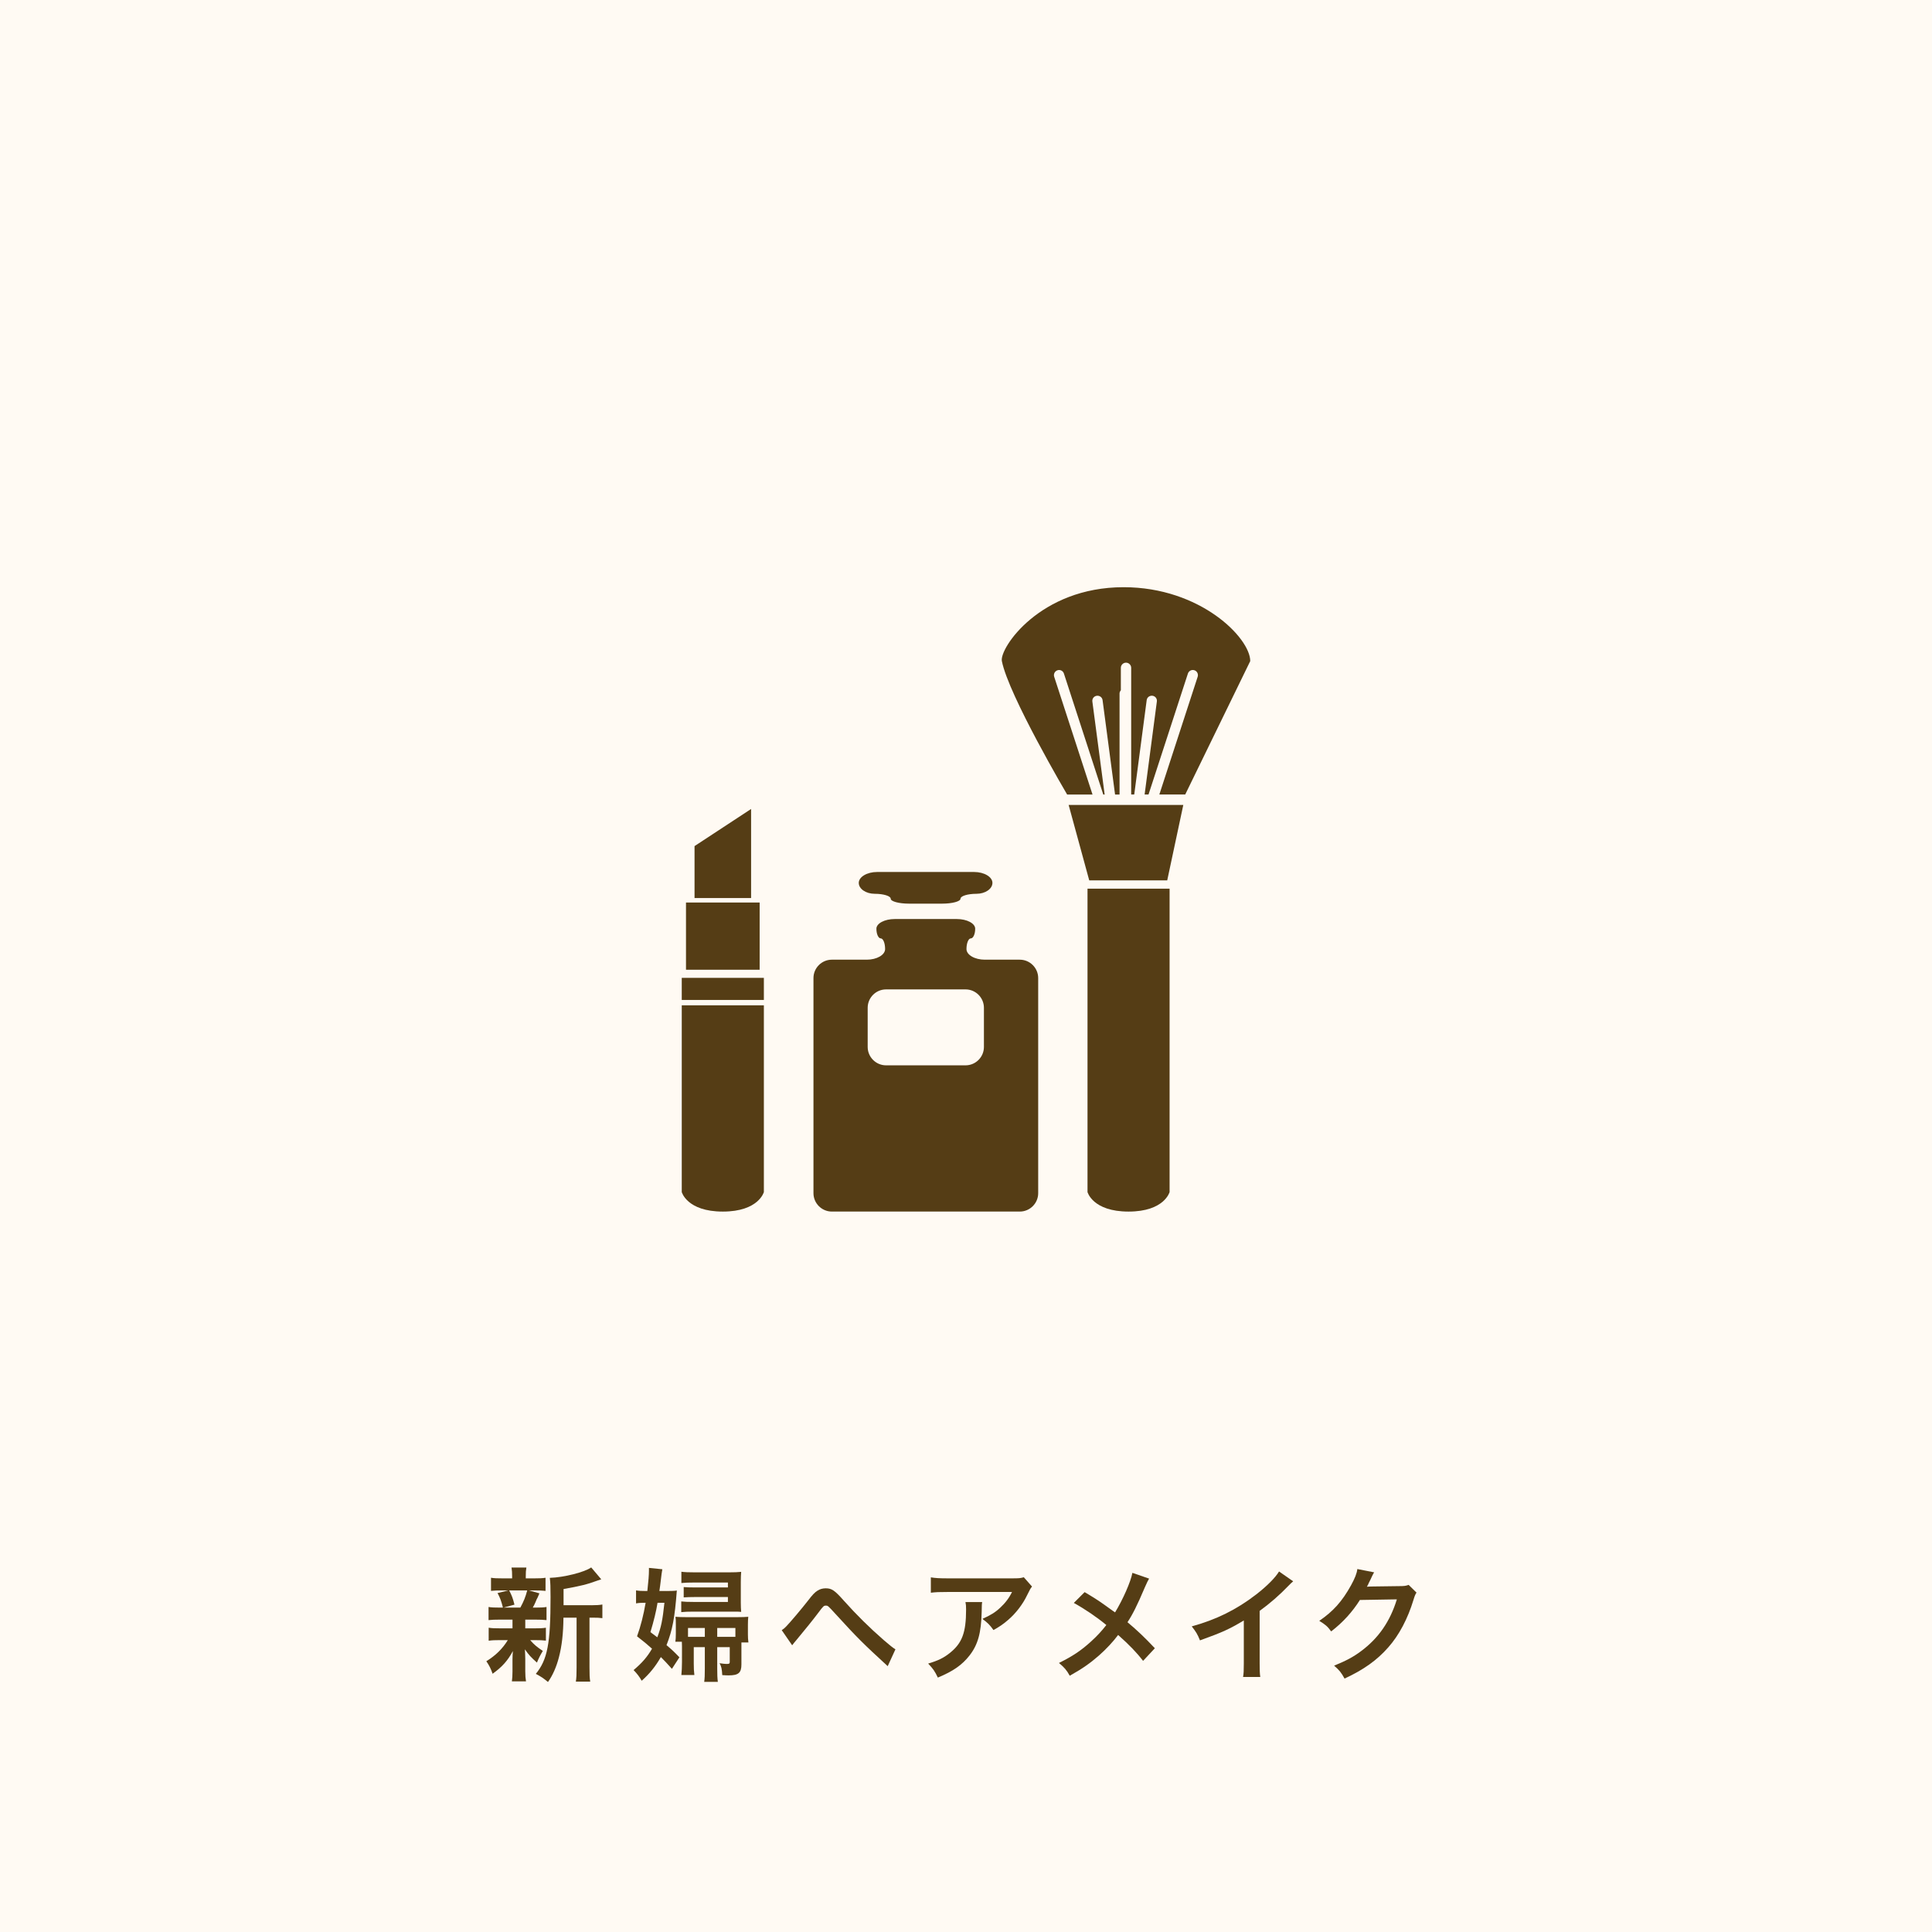
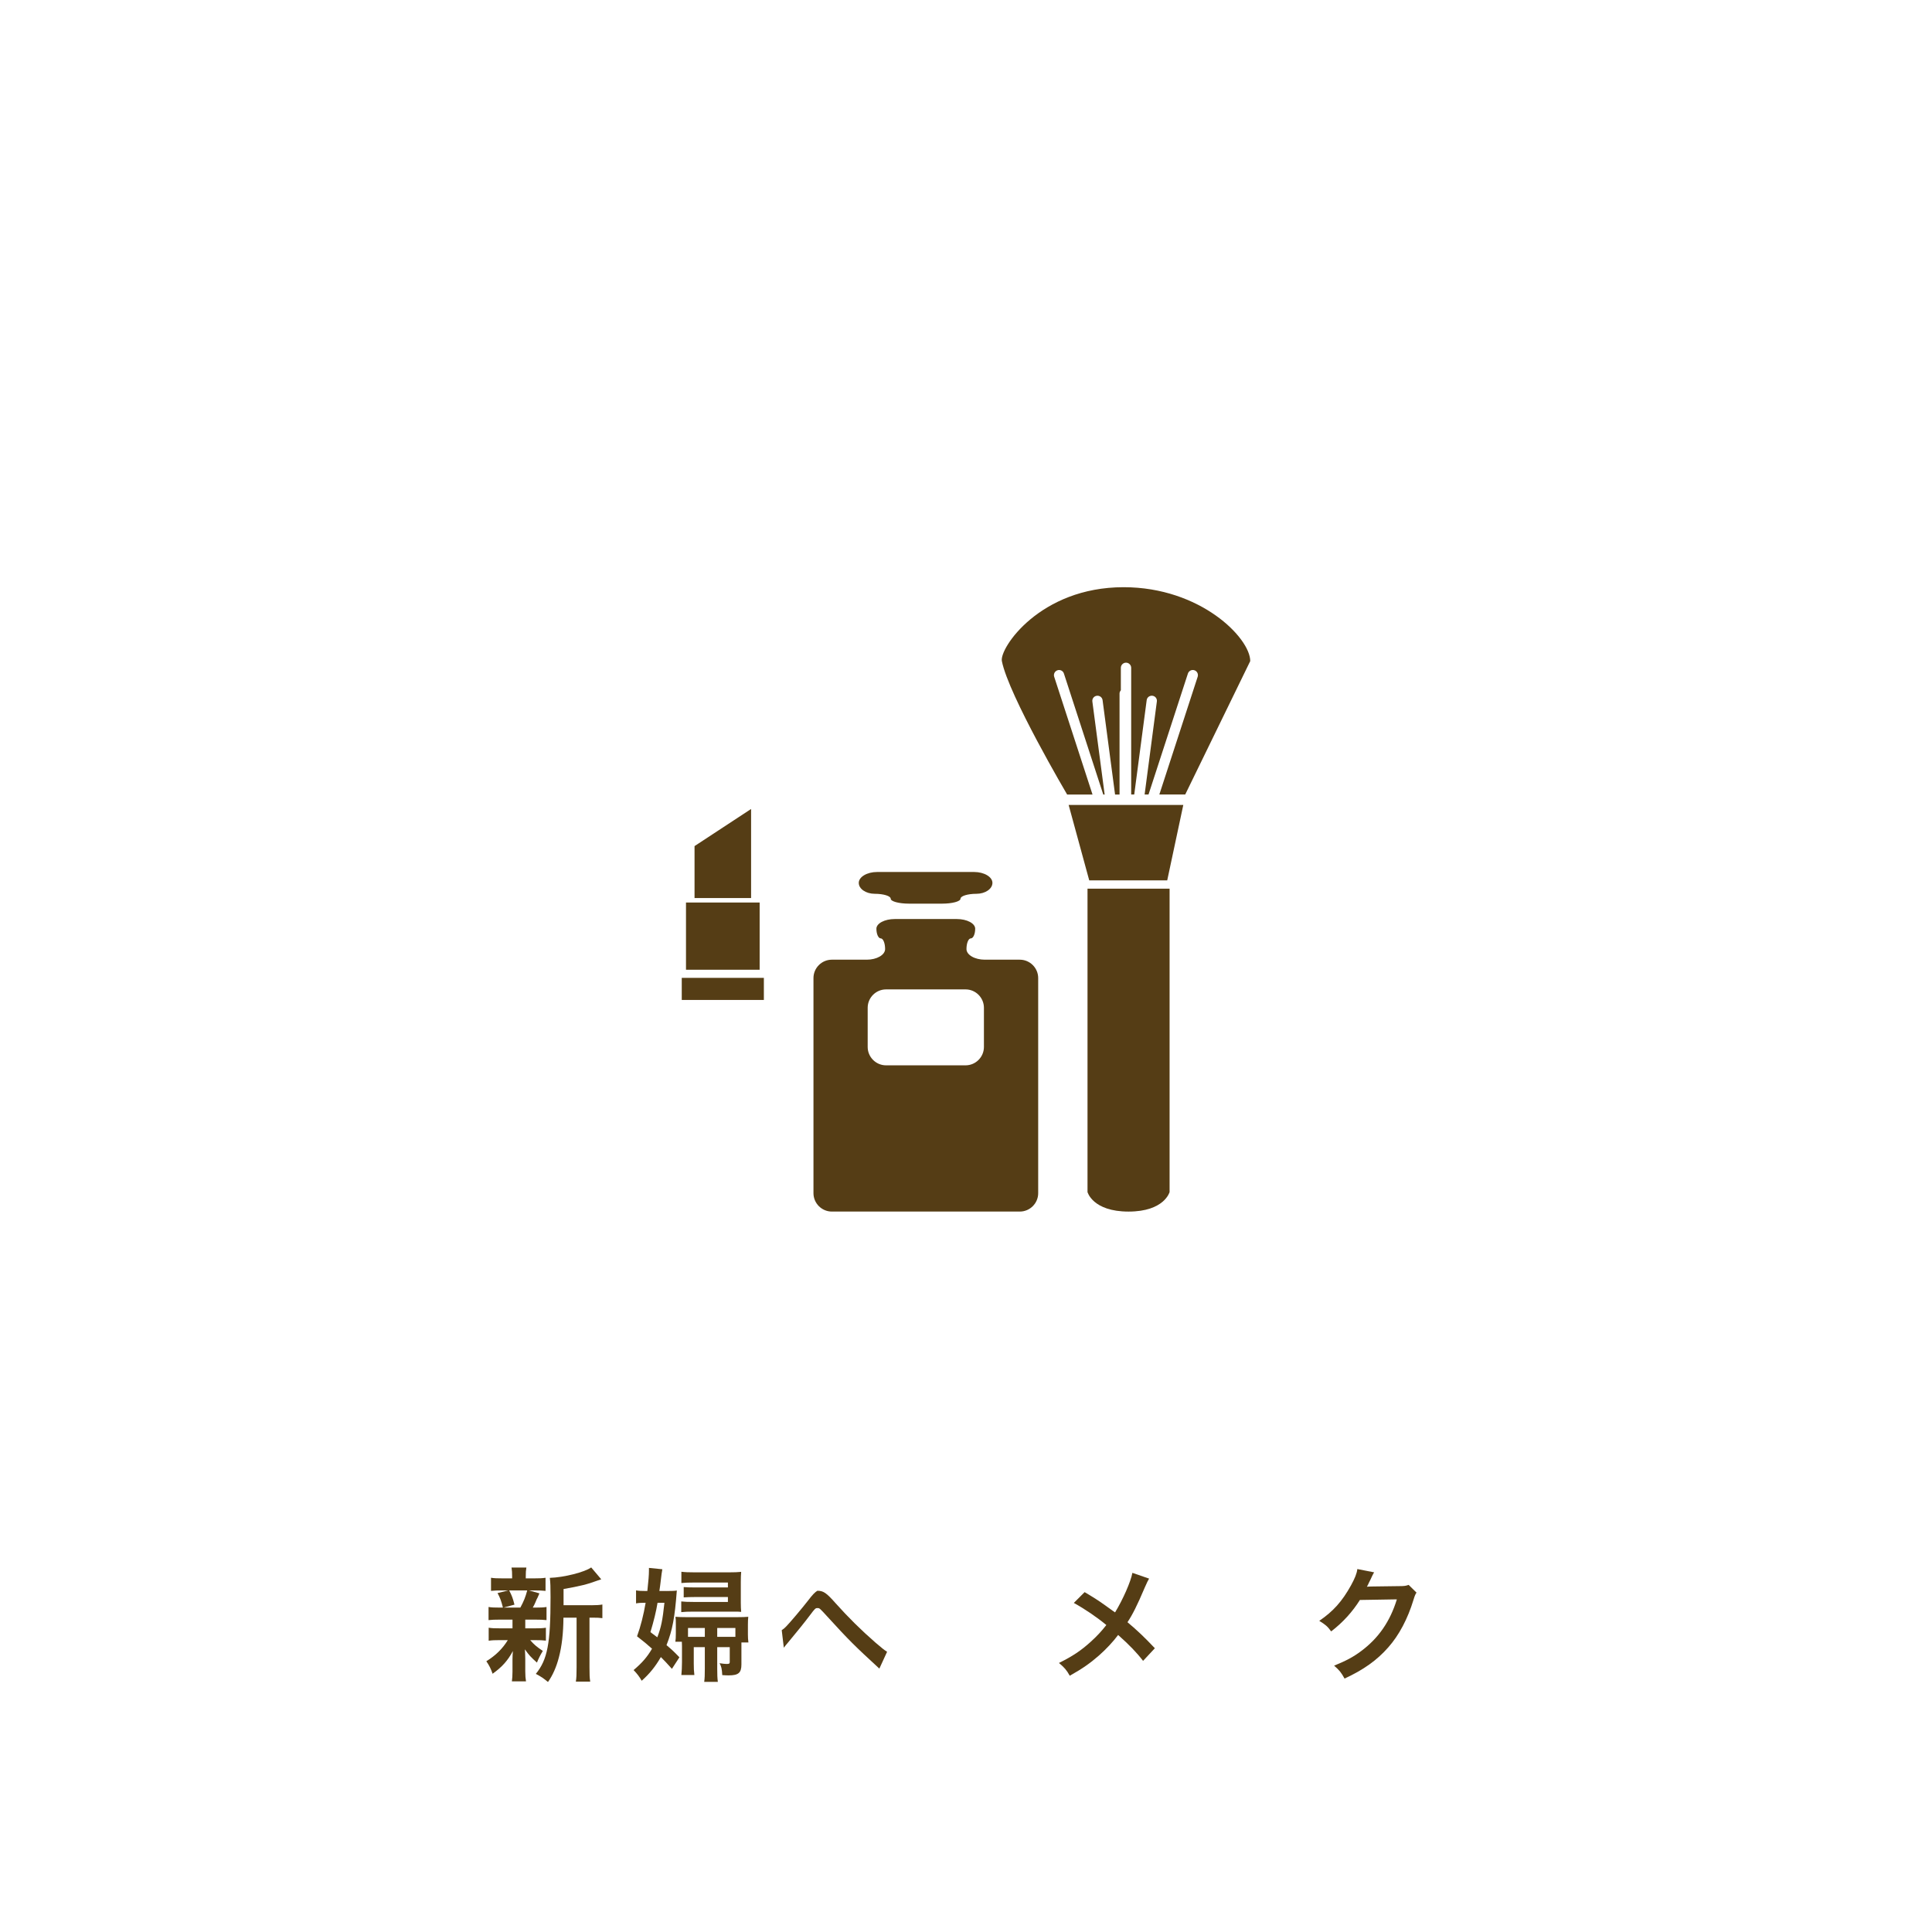
<svg xmlns="http://www.w3.org/2000/svg" version="1.1" id="レイヤー_1" x="0px" y="0px" viewBox="0 0 220.4 220.402" style="enable-background:new 0 0 220.4 220.402;" xml:space="preserve">
  <style type="text/css">
	.st0{fill:#FFFAF3;}
	.st1{fill:#553D15;}
</style>
-   <rect x="0" y="0" class="st0" width="220.4" height="220.402" />
  <g>
    <g>
      <g>
        <g>
          <g>
-             <path class="st1" d="M87.142,135.987c0,0-0.59,2.228-4.684,2.228c-4.094,0-4.684-2.228-4.684-2.228v-21.301l9.367-0.002       V135.987z" />
-           </g>
+             </g>
          <g>
            <rect x="77.774" y="111.553" class="st1" width="9.367" height="2.52" />
          </g>
          <g>
            <rect x="78.257" y="102.958" class="st1" width="8.402" height="7.668" />
          </g>
          <g>
            <polygon class="st1" points="85.684,102.445 85.684,92.287 79.232,96.522 79.232,102.445      " />
          </g>
        </g>
        <g>
          <g>
            <polygon class="st1" points="133.156,100.429 124.258,100.429 121.909,91.827 134.99,91.825      " />
          </g>
          <g>
            <path class="st1" d="M128.176,66.987c-9.544,0-14.176,6.965-13.884,8.43c0.775,3.911,7.445,15.221,7.445,15.221h2.896       l-4.372-13.434c-0.102-0.309,0.07-0.64,0.376-0.74c0.311-0.104,0.636,0.067,0.733,0.374l4.489,13.8h0.158l-1.402-10.611       c-0.042-0.32,0.181-0.613,0.506-0.655c0.33-0.037,0.617,0.181,0.659,0.497l1.425,10.769h0.511V79.111       c0-0.139,0.065-0.265,0.149-0.367v-2.562c0-0.318,0.265-0.585,0.59-0.585c0.32,0,0.589,0.267,0.589,0.585v14.455h0.348       l1.421-10.769c0.042-0.316,0.329-0.534,0.659-0.497c0.325,0.042,0.548,0.334,0.501,0.655l-1.397,10.611h0.446l4.493-13.8       c0.102-0.306,0.432-0.478,0.743-0.374c0.306,0.1,0.469,0.432,0.371,0.74l-4.373,13.434h2.952l7.418-15.221       C142.626,72.789,136.962,66.987,128.176,66.987z" />
          </g>
          <g>
            <path class="st1" d="M133.425,135.987c0,0-0.59,2.228-4.684,2.228c-4.094,0-4.679-2.228-4.679-2.228v-34.609h9.363V135.987z" />
          </g>
        </g>
        <g>
          <g>
            <path class="st1" d="M113.215,100.719c0-0.684-0.943-1.244-2.096-1.244h-11.056c-1.153,0-2.096,0.56-2.096,1.244       s0.82,1.244,1.822,1.244s1.822,0.253,1.822,0.562c0,0.309,0.943,0.562,2.096,0.562h3.768c1.153,0,2.096-0.253,2.096-0.562       c0-0.309,0.82-0.562,1.822-0.562S113.215,101.403,113.215,100.719z" />
          </g>
          <g>
            <g>
              <path class="st1" d="M112.35,109.48c-1.153,0-2.096-0.547-2.096-1.215s0.223-1.215,0.497-1.215s0.497-0.497,0.497-1.104        s-0.943-1.104-2.096-1.104h-7.078c-1.153,0-2.096,0.497-2.096,1.104s0.224,1.104,0.497,1.104s0.497,0.547,0.497,1.215        s-0.943,1.215-2.096,1.215h-3.981c-1.153,0-2.096,0.943-2.096,2.096v24.542c0,1.153,0.943,2.096,2.096,2.096h21.444        c1.153,0,2.096-0.943,2.096-2.096v-24.542c0-1.153-0.943-2.096-2.096-2.096H112.35z M112.245,119.436        c0,1.153-0.943,2.096-2.096,2.096h-9.069c-1.153,0-2.096-0.943-2.096-2.096v-4.471c0-1.153,0.943-2.096,2.096-2.096h9.069        c1.153,0,2.096,0.943,2.096,2.096V119.436z" />
            </g>
          </g>
        </g>
      </g>
    </g>
  </g>
  <g>
    <g>
      <path class="st1" d="M57.008,184.765c-0.589,0-0.911,0.014-1.275,0.055v-1.498c0.351,0.057,0.645,0.07,1.303,0.07h0.337    c-0.196-0.785-0.337-1.148-0.616-1.654l1.232-0.307h-0.658c-0.616,0-0.938,0.014-1.317,0.055v-1.498    c0.351,0.057,0.673,0.07,1.345,0.07h1.064v-0.211c0-0.477-0.014-0.672-0.069-1.021h1.694c-0.056,0.336-0.069,0.518-0.069,1.021    v0.211h0.952c0.658,0,0.938-0.014,1.303-0.07v1.498c-0.378-0.041-0.715-0.055-1.316-0.055h-0.574l1.19,0.336    c-0.084,0.182-0.084,0.182-0.21,0.49c-0.084,0.141-0.084,0.141-0.238,0.518c-0.099,0.238-0.154,0.336-0.309,0.617h0.28    c0.631,0,0.925-0.014,1.289-0.07v1.498c-0.393-0.041-0.687-0.055-1.289-0.055h-1.135v0.994h1.079c0.602,0,0.91-0.014,1.274-0.07    v1.471c-0.364-0.043-0.687-0.057-1.274-0.057h-0.519c0.42,0.49,0.771,0.785,1.442,1.232c-0.308,0.52-0.462,0.812-0.672,1.332    c-0.7-0.631-0.925-0.869-1.373-1.514c0.015,0.182,0.015,0.182,0.028,0.547c0,0.041,0.014,0.477,0.014,0.547v1.4    c0,0.49,0.028,0.826,0.084,1.162h-1.61c0.042-0.322,0.069-0.658,0.069-1.107v-1.4c0-0.266,0.015-0.629,0.043-0.951    c-0.575,1.078-1.219,1.807-2.312,2.59c-0.196-0.574-0.393-0.965-0.715-1.428c1.064-0.658,1.85-1.43,2.451-2.41h-0.91    c-0.603,0-0.896,0.014-1.274,0.07v-1.484c0.364,0.057,0.645,0.07,1.303,0.07h1.414v-0.715c0-0.252,0-0.252,0-0.279H57.008z     M58.086,181.431c0.309,0.602,0.421,0.896,0.603,1.625l-1.247,0.336h1.919c0.393-0.729,0.575-1.178,0.785-1.961H58.086z     M67.444,183.124c0.616,0,0.967-0.027,1.274-0.084v1.557c-0.35-0.043-0.574-0.057-1.12-0.057h-0.351v5.645    c0,0.84,0.014,1.232,0.084,1.652h-1.639c0.07-0.434,0.084-0.84,0.084-1.652v-5.645h-1.499c-0.014,1.779-0.182,3.25-0.519,4.523    c-0.279,1.094-0.714,2.074-1.246,2.816c-0.561-0.463-0.799-0.617-1.387-0.924c1.33-1.625,1.681-3.461,1.681-8.77    c0-1.176-0.014-1.625-0.084-2.186c1.583-0.041,4.006-0.658,4.721-1.189l1.148,1.357c-0.154,0.043-0.21,0.07-0.462,0.154    c-1.121,0.42-2.004,0.631-3.839,0.953v1.848H67.444z" />
      <path class="st1" d="M76.035,181.501c0.589,0,0.967-0.016,1.177-0.057c-0.238,3.123-0.49,4.482-1.177,6.232    c0.645,0.547,0.854,0.742,1.471,1.387l-0.854,1.316c-0.617-0.686-0.827-0.91-1.261-1.344c-0.617,1.078-1.303,1.92-2.186,2.703    c-0.252-0.447-0.519-0.799-0.925-1.219c0.953-0.799,1.569-1.512,2.102-2.438c-0.616-0.545-0.896-0.783-1.709-1.414    c0.406-1.107,0.742-2.424,0.98-3.824h-0.098c-0.406,0-0.687,0.014-0.995,0.07v-1.484c0.322,0.055,0.603,0.07,1.106,0.07h0.183    c0.126-1.15,0.182-1.836,0.182-2.312c0-0.014,0-0.057,0-0.141c0-0.027,0-0.098,0-0.182l1.527,0.154    c-0.057,0.252-0.084,0.533-0.253,1.904c-0.027,0.184-0.042,0.322-0.084,0.576H76.035z M75.012,182.845    c-0.153,0.953-0.434,2.102-0.812,3.348c0.379,0.281,0.519,0.379,0.785,0.588c0.434-1.135,0.602-1.947,0.812-3.936H75.012z     M84.58,187.37c0,0.182,0,0.252,0,0.406v2.1c0,0.953-0.336,1.248-1.442,1.248c-0.183,0-0.309,0-0.743-0.029    c-0.042-0.715-0.098-0.98-0.308-1.357c0.392,0.055,0.63,0.084,0.812,0.084c0.28,0,0.35-0.043,0.35-0.225v-1.695H81.82v2.451    c0,0.729,0.015,1.064,0.07,1.514h-1.555c0.056-0.42,0.07-0.742,0.07-1.527v-2.438h-1.261v1.863c0,0.531,0.014,0.883,0.069,1.316    H77.73c0.042-0.434,0.07-0.896,0.07-1.471v-1.834c0-0.184,0-0.281-0.015-0.49h-0.742c0.042-0.281,0.056-0.463,0.056-0.926v-1.008    c0-0.49,0-0.645-0.042-0.91c0.364,0.027,0.715,0.041,1.247,0.041h5.785c0.658,0,0.91-0.014,1.274-0.041    c-0.027,0.266-0.042,0.504-0.042,0.881v1.121c0,0.35,0.015,0.604,0.057,0.926H84.58z M83.039,180.534h-3.866    c-0.574,0-1.092,0.014-1.442,0.055v-1.287c0.42,0.055,0.841,0.068,1.471,0.068h4.034c0.574,0,0.883-0.014,1.316-0.055    c-0.027,0.35-0.042,0.629-0.042,1.135v2.408c0,0.449,0.015,0.658,0.042,1.023c-0.252-0.029-0.35-0.029-1.036-0.029H79.13    c-0.644,0-1.036,0.016-1.414,0.057v-1.219c0.434,0.043,0.714,0.057,1.387,0.057h3.936v-0.561h-3.726    c-0.519,0-0.938,0.014-1.317,0.041v-1.176c0.379,0.027,0.645,0.043,1.303,0.043h3.74V180.534z M78.487,185.716v1.01    c0.182,0,0.252,0,0.42,0h1.499v-1.01H78.487z M83.893,185.716H81.82v1.01h1.793c0.112,0,0.168,0,0.28,0V185.716z" />
-       <path class="st1" d="M89.179,185.968c0.225-0.154,0.336-0.238,0.504-0.42c0.406-0.406,1.779-2.031,2.508-2.969    c0.477-0.631,0.771-0.939,1.051-1.107c0.294-0.195,0.616-0.279,0.952-0.279c0.687,0,1.022,0.223,2.087,1.428    c1.443,1.611,2.886,3.041,4.539,4.482c0.742,0.631,0.994,0.842,1.33,1.051l-0.882,1.92c-2.802-2.578-3.433-3.193-5.926-5.926    c-0.896-0.98-0.896-0.98-1.135-0.98c-0.224,0-0.279,0.041-0.854,0.812c-0.588,0.785-1.526,1.947-2.507,3.123    c-0.21,0.238-0.28,0.336-0.477,0.588L89.179,185.968z" />
-       <path class="st1" d="M112.045,182.761c-0.042,0.266-0.042,0.279-0.056,1.135c-0.057,2.395-0.435,3.74-1.387,4.959    c-0.841,1.078-1.863,1.793-3.614,2.521c-0.364-0.758-0.546-1.01-1.106-1.598c1.135-0.336,1.765-0.645,2.451-1.191    c1.429-1.133,1.877-2.338,1.877-4.986c0-0.42-0.014-0.545-0.07-0.84H112.045z M117.733,180.995    c-0.196,0.238-0.196,0.252-0.561,0.98c-0.49,1.037-1.303,2.088-2.157,2.816c-0.561,0.49-1.022,0.799-1.681,1.162    c-0.421-0.588-0.631-0.799-1.261-1.273c0.938-0.422,1.471-0.744,2.045-1.289c0.574-0.533,1.009-1.107,1.331-1.779h-7.354    c-0.98,0-1.33,0.014-1.904,0.084v-1.752c0.532,0.084,0.966,0.113,1.933,0.113h7.312c0.841,0,0.967-0.014,1.359-0.127    L117.733,180.995z" />
+       <path class="st1" d="M89.179,185.968c0.225-0.154,0.336-0.238,0.504-0.42c0.406-0.406,1.779-2.031,2.508-2.969    c0.477-0.631,0.771-0.939,1.051-1.107c0.687,0,1.022,0.223,2.087,1.428    c1.443,1.611,2.886,3.041,4.539,4.482c0.742,0.631,0.994,0.842,1.33,1.051l-0.882,1.92c-2.802-2.578-3.433-3.193-5.926-5.926    c-0.896-0.98-0.896-0.98-1.135-0.98c-0.224,0-0.279,0.041-0.854,0.812c-0.588,0.785-1.526,1.947-2.507,3.123    c-0.21,0.238-0.28,0.336-0.477,0.588L89.179,185.968z" />
      <path class="st1" d="M131.087,180.085c-0.154,0.266-0.21,0.379-0.49,1.01c-0.883,2.086-1.429,3.15-1.975,3.963    c1.176,0.994,1.904,1.682,3.123,2.971l-1.345,1.441c-0.729-0.951-1.568-1.82-2.844-2.955c-0.602,0.799-1.33,1.582-2.185,2.34    c-1.009,0.883-1.905,1.512-3.334,2.311c-0.378-0.672-0.603-0.924-1.232-1.457c1.555-0.77,2.521-1.414,3.628-2.422    c0.672-0.604,1.232-1.205,1.778-1.906c-1.12-0.924-2.465-1.834-3.712-2.521l1.233-1.232c1.022,0.602,1.625,0.994,2.311,1.484    c1.051,0.758,1.051,0.758,1.163,0.826c0.896-1.471,1.793-3.502,1.975-4.51L131.087,180.085z" />
-       <path class="st1" d="M147.524,180.394c-0.238,0.211-0.308,0.266-0.519,0.49c-1.05,1.092-2.101,2.004-3.306,2.885v5.982    c0,0.77,0.015,1.176,0.07,1.555h-1.961c0.07-0.406,0.084-0.688,0.084-1.514v-4.93c-1.639,0.98-2.423,1.344-5.001,2.27    c-0.294-0.729-0.448-0.967-0.938-1.598c2.773-0.756,5.127-1.92,7.354-3.643c1.246-0.967,2.199-1.932,2.605-2.619L147.524,180.394z    " />
      <path class="st1" d="M161.594,181.683c-0.141,0.209-0.196,0.336-0.351,0.84c-0.645,2.129-1.639,4.02-2.871,5.406    c-1.289,1.471-2.83,2.564-4.987,3.559c-0.392-0.701-0.574-0.938-1.19-1.471c1.4-0.574,2.186-0.994,3.067-1.652    c2.004-1.484,3.32-3.404,4.091-5.912l-4.217,0.07c-0.854,1.359-1.946,2.564-3.277,3.586c-0.42-0.574-0.631-0.756-1.358-1.205    c1.597-1.092,2.604-2.213,3.628-4.062c0.434-0.797,0.658-1.344,0.714-1.848l1.919,0.377c-0.084,0.127-0.084,0.127-0.238,0.436    c-0.042,0.07-0.042,0.07-0.182,0.393c-0.042,0.084-0.042,0.084-0.183,0.363c-0.084,0.195-0.084,0.195-0.224,0.449    c0.182-0.016,0.406-0.029,0.672-0.029l3.068-0.041c0.546,0,0.7-0.029,1.022-0.141L161.594,181.683z" />
    </g>
  </g>
</svg>